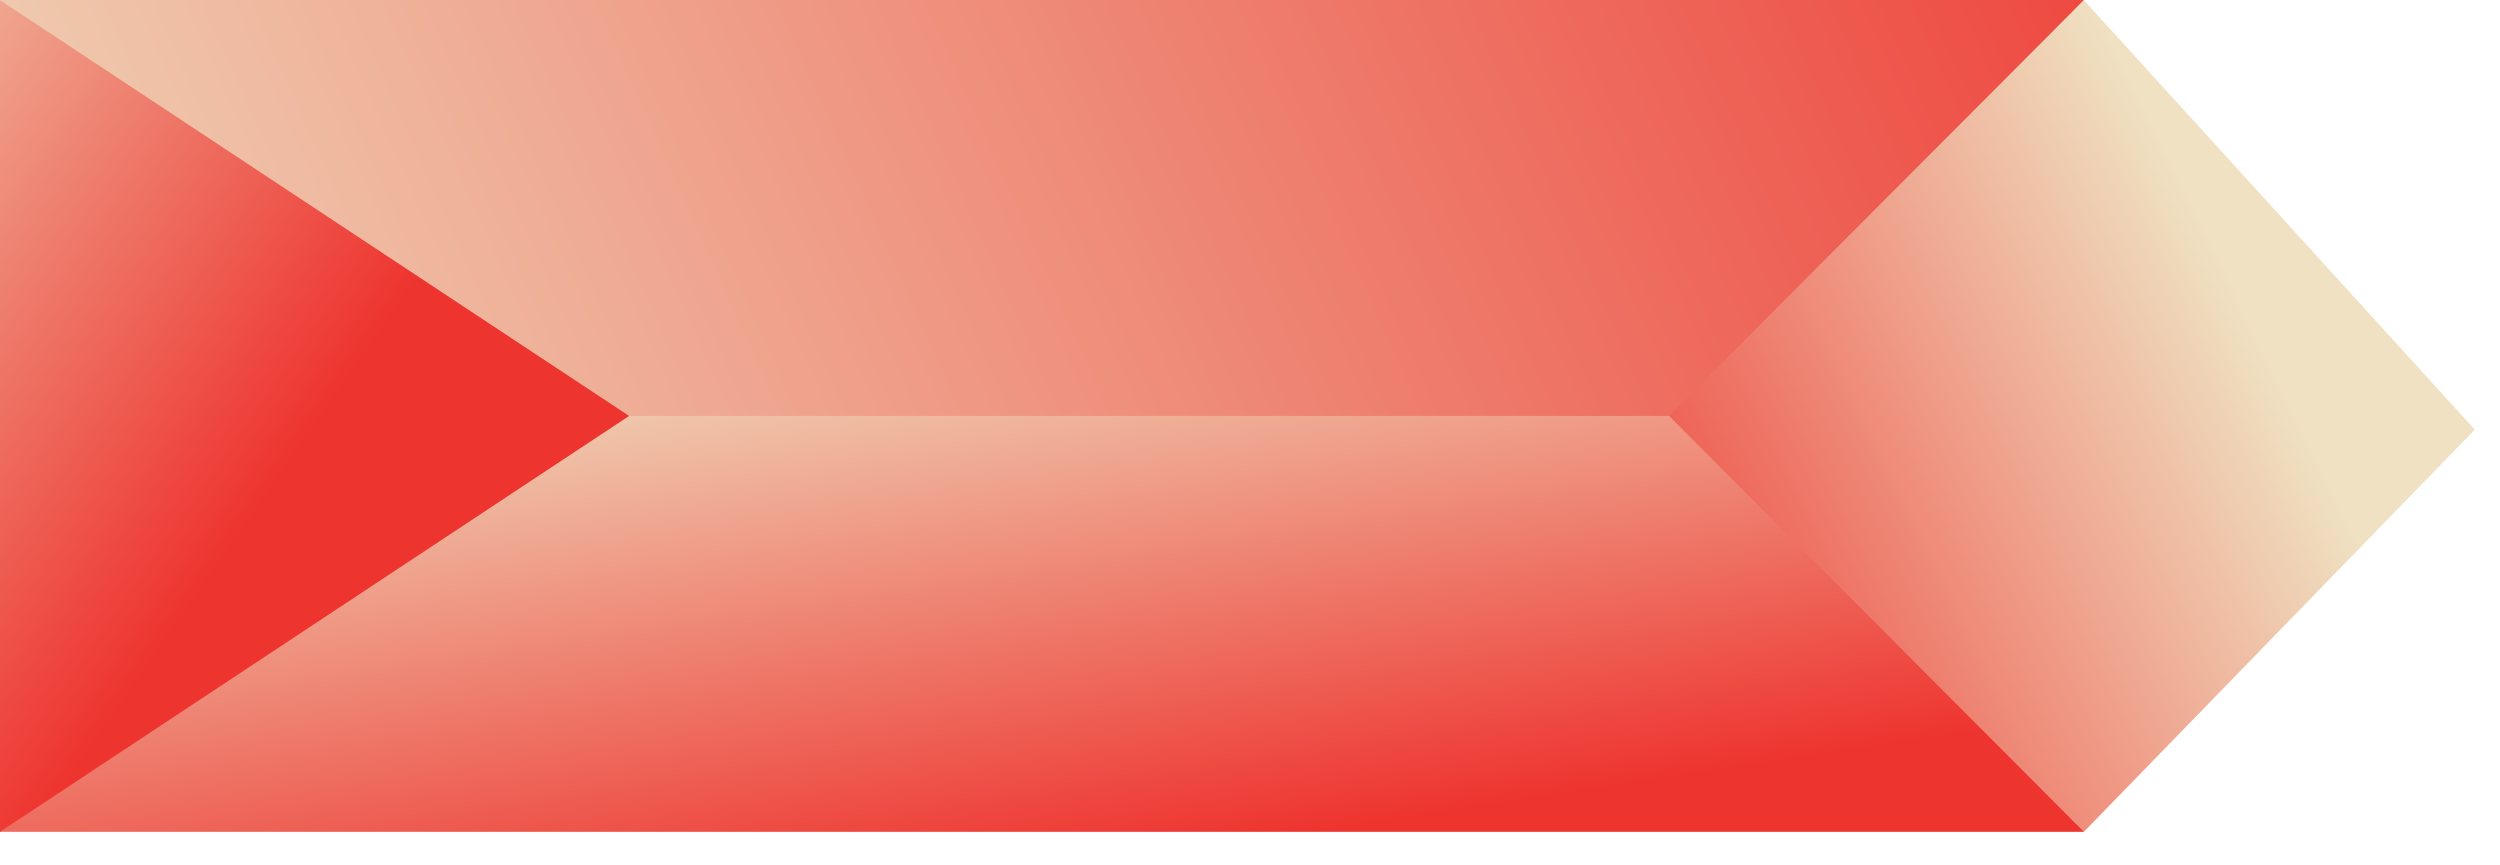
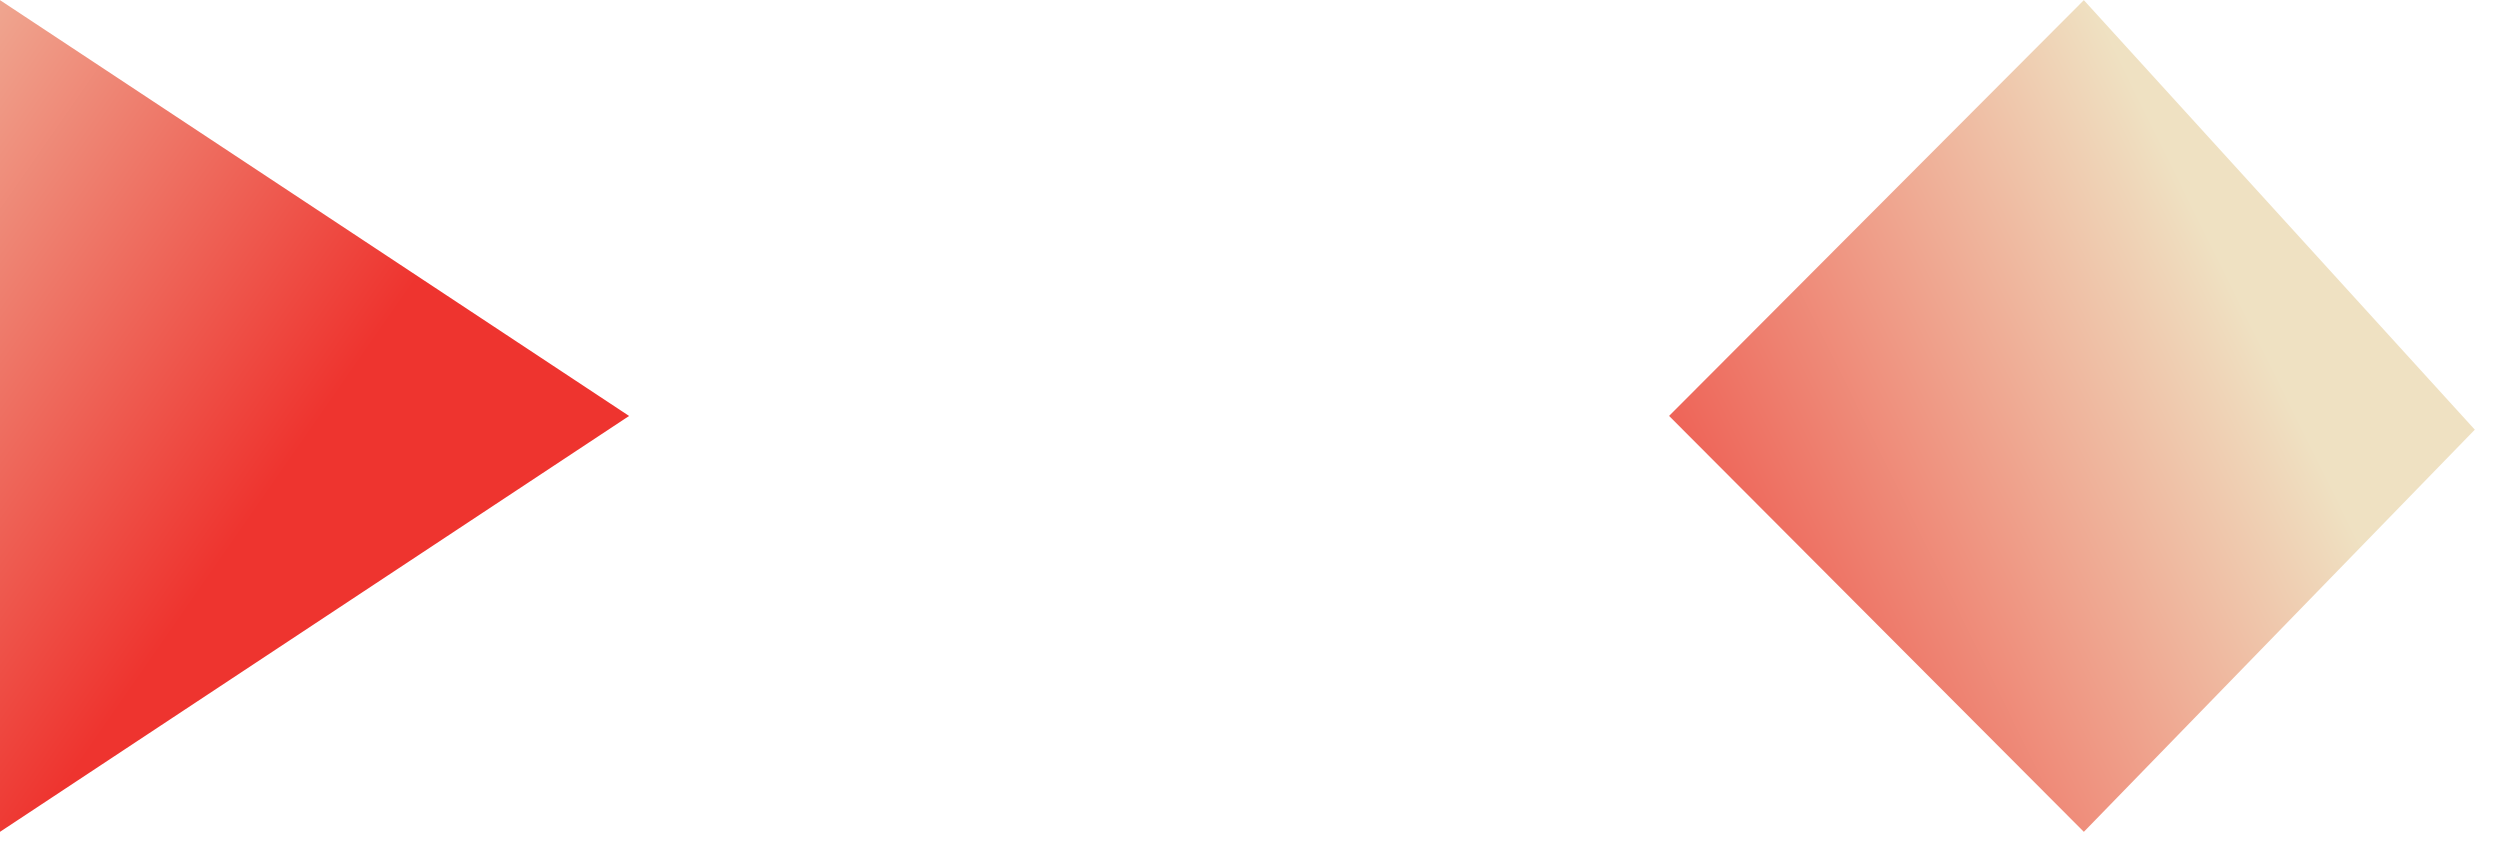
<svg xmlns="http://www.w3.org/2000/svg" width="52" height="18" viewBox="0 0 52 18" fill="none">
-   <rect width="43.344" height="17.299" transform="matrix(1 -5.91608e-08 -1.70848e-07 -1 0 17.302)" fill="url(#paint0_linear_46_263)" />
-   <path d="M7.419 8.651L34.913 8.651L43.351 -7.51929e-05L-1.478e-06 -7.26283e-05L7.419 8.651Z" fill="url(#paint1_linear_46_263)" />
  <path d="M0 17.302L13.085 8.652L-2.95551e-06 0.003L0 17.302Z" fill="url(#paint2_linear_46_263)" />
  <path d="M43.344 17.302L51.476 8.937L43.344 0.003L34.717 8.651L43.344 17.302Z" fill="url(#paint3_linear_46_263)" />
  <defs>
    <linearGradient id="paint0_linear_46_263" x1="24.133" y1="-0.477" x2="22.23" y2="12.074" gradientUnits="userSpaceOnUse">
      <stop stop-color="#EE342F" />
      <stop offset="1" stop-color="#EFE1C2" />
    </linearGradient>
    <linearGradient id="paint1_linear_46_263" x1="50.054" y1="-1.691" x2="0.854" y2="20.394" gradientUnits="userSpaceOnUse">
      <stop stop-color="#EE342F" />
      <stop offset="1" stop-color="#EFE1C2" />
    </linearGradient>
    <linearGradient id="paint2_linear_46_263" x1="8.044" y1="14.438" x2="-8.638" y2="2.84" gradientUnits="userSpaceOnUse">
      <stop offset="0.217" stop-color="#EE342F" />
      <stop offset="1" stop-color="#EFE1C2" />
    </linearGradient>
    <linearGradient id="paint3_linear_46_263" x1="33.295" y1="18.543" x2="48.869" y2="10.829" gradientUnits="userSpaceOnUse">
      <stop offset="0.066" stop-color="#EE342F" />
      <stop offset="1" stop-color="#EFE1C2" />
    </linearGradient>
  </defs>
</svg>